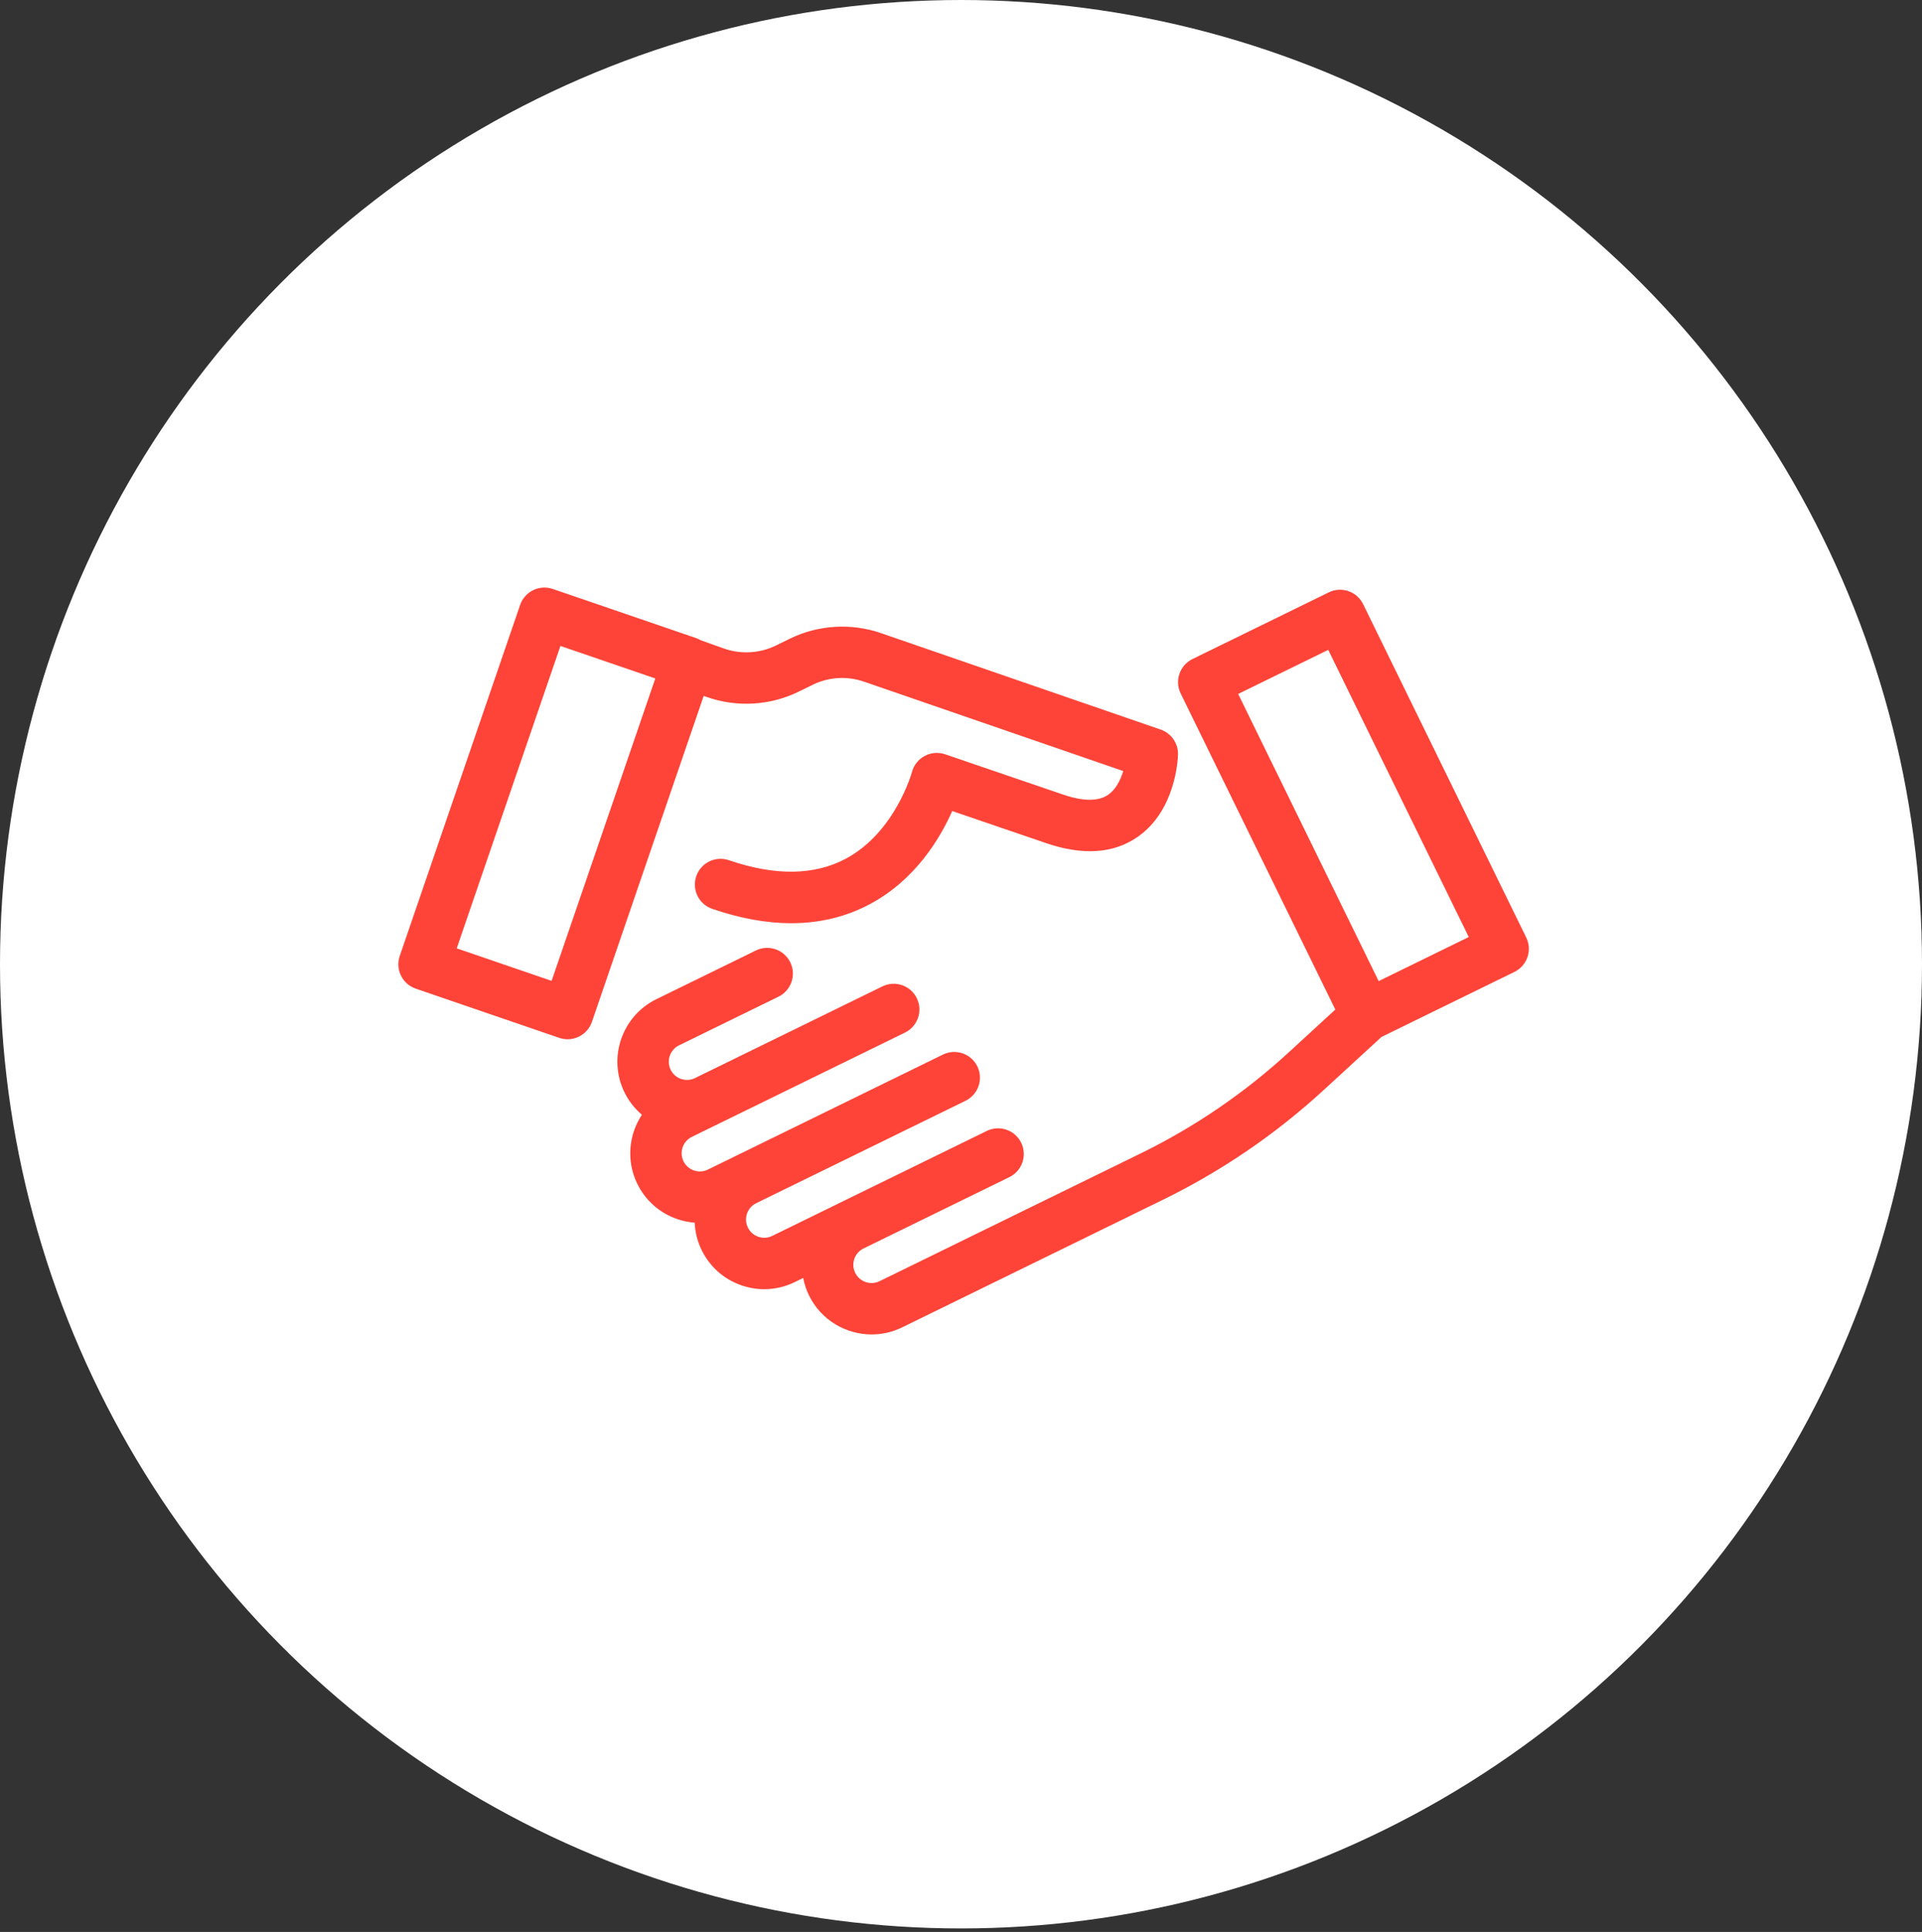
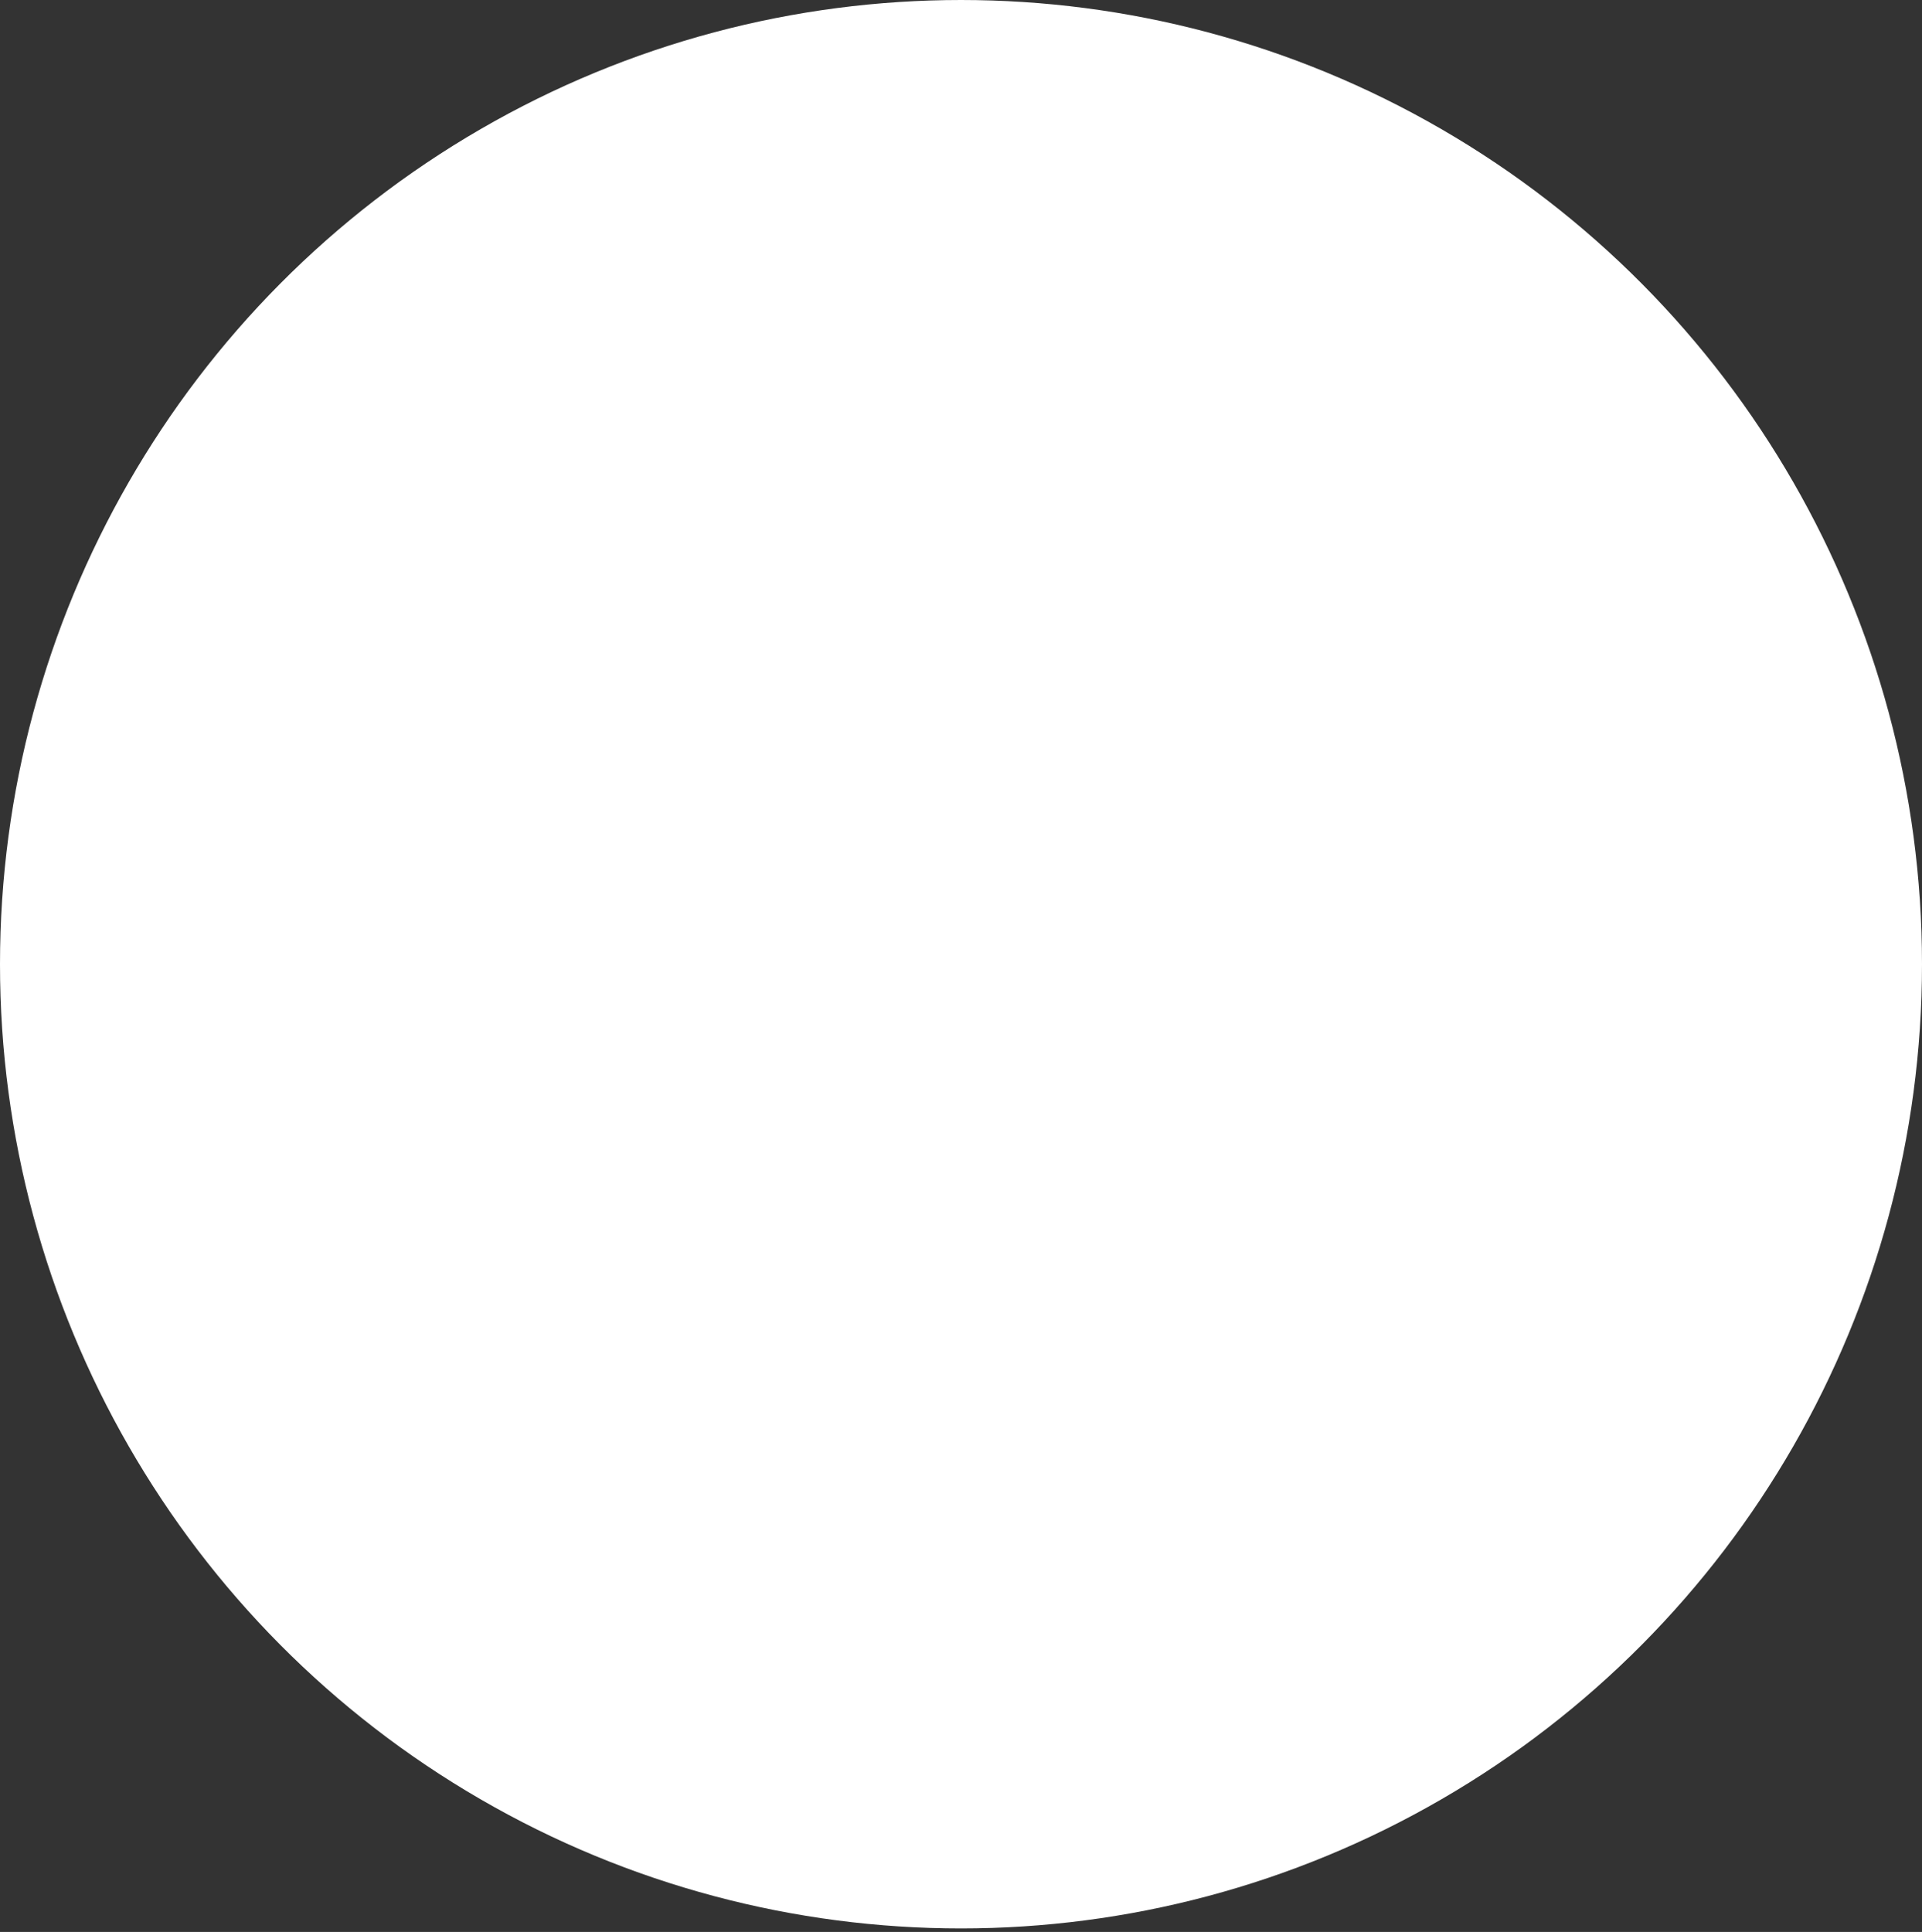
<svg xmlns="http://www.w3.org/2000/svg" width="193" height="194" viewBox="0 0 193 194" fill="none">
  <rect x="0" y="0" width="193" height="194" fill="#333333" stroke="none" />
  <g id="Group 91">
    <ellipse id="Ellipse 29" cx="96.5" cy="96.823" rx="96.5" ry="96.823" fill="white" />
-     <path id="Vector" d="M52.229 60.745L40.14 95.995C39.678 97.344 40.396 98.813 41.745 99.275L56.158 104.218C56.43 104.311 56.713 104.358 56.996 104.358C57.385 104.358 57.774 104.269 58.13 104.095C58.746 103.794 59.216 103.261 59.438 102.613L70.662 69.88L70.959 69.986C73.961 71.05 77.324 70.86 80.184 69.46L81.594 68.77C83.218 67.976 85.054 67.862 86.764 68.452L112.792 77.427C112.521 78.307 112.055 79.269 111.284 79.803C110.297 80.487 108.76 80.478 106.713 79.776L94.905 75.742C94.225 75.511 93.479 75.572 92.846 75.913C92.213 76.254 91.751 76.844 91.571 77.54C91.556 77.599 89.898 83.555 84.96 86.213C81.797 87.914 77.838 87.972 73.197 86.379C71.847 85.916 70.379 86.635 69.916 87.984C69.454 89.333 70.172 90.802 71.521 91.264C74.324 92.225 76.973 92.705 79.455 92.705C82.339 92.705 84.998 92.056 87.407 90.76C91.946 88.317 94.419 84.152 95.618 81.443L105.041 84.662C108.723 85.924 111.812 85.719 114.223 84.049C118.016 81.424 118.273 76.349 118.29 75.779C118.324 74.65 117.619 73.63 116.55 73.262L88.448 63.57C85.475 62.544 82.15 62.749 79.325 64.131L77.915 64.821C76.294 65.614 74.388 65.722 72.687 65.119L70.403 64.308C70.251 64.218 70.091 64.141 69.921 64.082L55.509 59.141C54.162 58.678 52.692 59.397 52.229 60.745ZM65.803 68.13L55.39 98.495L45.863 95.228L56.276 64.863L65.803 68.13ZM114.528 115.829L88.322 128.652C87.416 129.095 86.318 128.718 85.876 127.813C85.661 127.374 85.63 126.878 85.788 126.416C85.947 125.954 86.275 125.581 86.714 125.367L101.357 118.202C102.638 117.576 103.169 116.029 102.542 114.748C101.916 113.468 100.369 112.937 99.088 113.564L84.76 120.574L77.544 124.104C77.106 124.319 76.61 124.35 76.148 124.191C75.686 124.033 75.313 123.704 75.098 123.265C74.655 122.36 75.031 121.262 75.937 120.819L76.885 120.355L81.391 118.15H81.392L96.956 110.535C98.237 109.908 98.768 108.362 98.141 107.081C97.514 105.8 95.968 105.27 94.687 105.896L74.543 115.752L73.667 116.18L71.081 117.445C70.643 117.66 70.147 117.692 69.684 117.532C69.222 117.374 68.85 117.045 68.635 116.606C68.192 115.701 68.568 114.603 69.474 114.16L72.091 112.879L90.877 103.687C92.158 103.061 92.689 101.515 92.062 100.233C91.436 98.953 89.889 98.422 88.608 99.049L69.79 108.256C69.351 108.471 68.855 108.502 68.393 108.343C67.931 108.185 67.558 107.856 67.344 107.417C66.901 106.512 67.277 105.414 68.182 104.971L78.172 100.083C79.452 99.457 79.983 97.91 79.356 96.629C78.73 95.349 77.183 94.818 75.902 95.445L65.913 100.332C62.45 102.027 61.011 106.224 62.705 109.686C63.135 110.565 63.735 111.325 64.458 111.94C63.135 113.941 62.867 116.569 63.996 118.875C64.816 120.553 66.242 121.811 68.008 122.416C68.582 122.613 69.169 122.732 69.757 122.777C69.798 123.708 70.023 124.645 70.459 125.534C71.28 127.211 72.704 128.469 74.471 129.075C75.215 129.33 75.982 129.457 76.746 129.457C77.796 129.457 78.841 129.217 79.812 128.741L80.654 128.329C80.771 128.929 80.96 129.518 81.236 130.081C82.447 132.558 84.939 134 87.528 134C88.558 134 89.604 133.771 90.59 133.289L116.796 120.467C122.672 117.592 128.094 113.891 132.911 109.466L138.725 104.126L152.074 97.594C152.689 97.293 153.16 96.76 153.382 96.112C153.603 95.465 153.559 94.755 153.258 94.14L136.882 60.669C136.256 59.388 134.71 58.857 133.428 59.484L119.743 66.18C118.462 66.806 117.931 68.353 118.558 69.634L134.088 101.376L129.419 105.665C124.968 109.753 119.958 113.174 114.528 115.83V115.829ZM133.378 65.257L147.487 94.092L138.44 98.519L124.332 69.684L133.378 65.257Z" fill="#FE4438" />
  </g>
</svg>